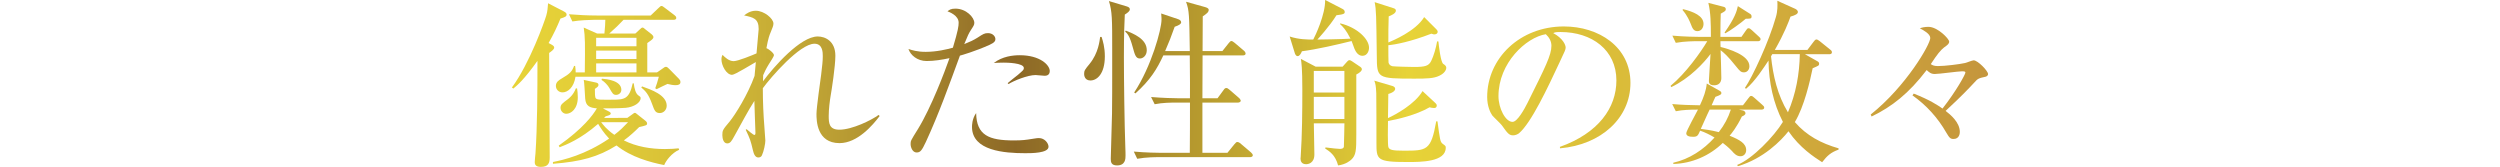
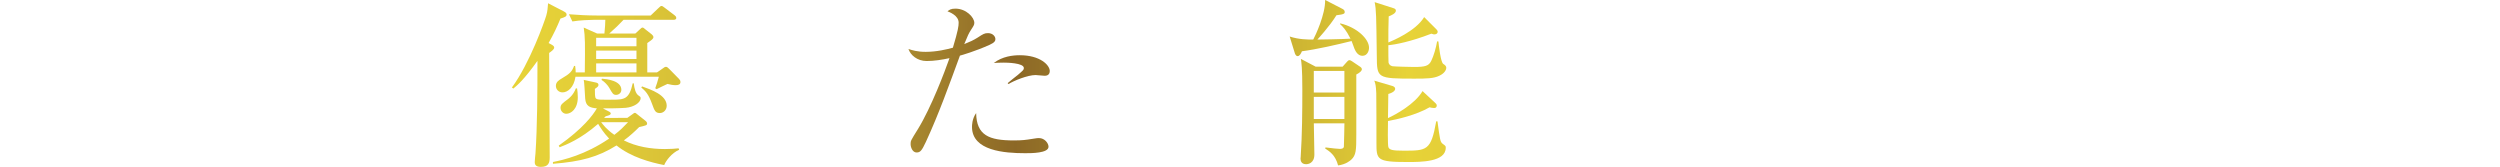
<svg xmlns="http://www.w3.org/2000/svg" version="1.1" id="レイヤー_1" x="0px" y="0px" viewBox="0 0 1000 66.75" style="enable-background:new 0 0 1000 66.75;" xml:space="preserve">
  <style type="text/css">
	.st0{fill:url(#SVGID_1_);}
	.st1{fill:url(#SVGID_00000074442375286742717960000007829725280889318540_);}
	.st2{fill:url(#SVGID_00000134949540926675524270000001832284506932444054_);}
	.st3{fill:url(#SVGID_00000136379307026358597990000009376823353862442383_);}
	.st4{fill:url(#SVGID_00000019656842906848533490000005493776337522380426_);}
	.st5{fill:url(#SVGID_00000072260774662486321390000016658940094358777274_);}
	.st6{fill:url(#SVGID_00000032614732291004391260000011635830056783272623_);}
	.st7{fill:url(#SVGID_00000013884660348119449560000018209486634061543586_);}
</style>
  <g>
    <g>
      <g>
        <g>
          <linearGradient id="SVGID_1_" gradientUnits="userSpaceOnUse" x1="204.762" y1="33.375" x2="795.239" y2="33.375">
            <stop offset="0" style="stop-color:#E7D338" />
            <stop offset="0.059" style="stop-color:#E2CD38" />
            <stop offset="0.132" style="stop-color:#D4BC37" />
            <stop offset="0.212" style="stop-color:#BDA134" />
            <stop offset="0.297" style="stop-color:#9E7C2C" />
            <stop offset="0.341" style="stop-color:#8C6826" />
            <stop offset="0.607" style="stop-color:#E7D338" />
            <stop offset="0.996" style="stop-color:#C5963C" />
          </linearGradient>
          <path class="st0" d="M220.53,17.79c0.79,0.43,1.15,0.79,1.15,1.22c0,0.79-1.3,1.66-2.02,2.16c0,6.62,0.22,35.93,0.22,41.84      c0,2.23-0.58,3.74-3.53,3.74c-2.02,0-2.45-0.86-2.45-1.94c0-0.5,0.22-2.95,0.29-3.46c0.72-10.51,0.79-24.55,0.79-37.01      c-5.26,7.42-8.14,9.86-9.65,11.09L204.76,35c7.2-9.79,13.1-26.57,13.75-28.8c0.5-1.73,0.58-3.1,0.72-4.9l6.26,3.24      c0.79,0.43,1.15,0.72,1.15,1.3c0,0.72-0.58,1.01-2.45,1.58c-1.3,3.17-2.66,6.12-4.75,9.79L220.53,17.79z M250.92,47.16      l2.02-1.44c0.36-0.22,0.65-0.58,1.01-0.58c0.29,0,0.5,0.22,0.86,0.5l3.17,2.52c0.58,0.43,0.86,0.79,0.86,1.3      c0,0.65-0.65,0.79-3.17,1.37c-1.73,1.73-3.67,3.53-6.12,5.33c5.04,2.52,10.73,3.46,16.42,3.46c2.45,0,4.1-0.14,5.47-0.29      l0.22,0.58c-2.88,1.22-5.33,4.39-5.98,6.12c-5.54-1.08-13.25-3.17-19.08-7.85c-7.34,4.61-14.26,6.48-25.42,7.34v-0.72      c4.32-0.86,12.82-2.81,22.47-9.36c-2.3-2.45-3.53-4.46-4.39-5.9c-7.2,6.26-12.96,8.42-15.41,9.36l-0.36-0.65      c9.72-6.84,13.68-12.17,15.26-14.91c-2.81-0.22-4.46-0.86-4.68-3.96c-0.14-2.45-0.36-6.62-0.58-7.42l4.68,1.01      c0.86,0.14,1.22,0.43,1.22,1.01c0,0.58-0.43,0.86-1.44,1.58c0,1.66,0,3.31,0.36,3.74c0.5,0.72,2.3,0.58,6.7,0.58      c4.82,0,6.7-0.29,8.07-6.55h0.43c0.22,2.02,0.72,4.18,2.02,4.97c0.43,0.29,0.72,0.43,0.72,0.94c0,1.87-2.74,3.6-5.98,3.89      c-3.02,0.22-7.13,0.22-9.14,0.22l2.38,1.22c0.58,0.29,0.79,0.58,0.79,0.79c0,0.58-0.65,0.79-2.02,1.15      c-0.36,0.36-0.5,0.5-0.65,0.65H250.92z M233.92,28.95c0.14-11.74,0.14-14.04-0.43-17.93l5.33,2.38h2.95      c0.22-1.73,0.36-4.61,0.36-5.47h-4.68c-1.08,0-5.69,0.14-8.5,0.65l-1.37-2.88c3.46,0.29,7.56,0.5,11.02,0.5h21.67l3.1-2.95      c0.65-0.58,0.86-0.86,1.22-0.86s0.65,0.22,1.3,0.72l3.89,2.95c0.43,0.36,0.72,0.58,0.72,1.15c0,0.65-0.72,0.72-1.15,0.72h-19.95      c-1.8,1.94-3.24,3.31-5.69,5.47h10.44l1.87-1.73c0.36-0.36,0.65-0.65,1.01-0.65c0.29,0,0.58,0.29,0.94,0.58l2.74,2.16      c0.43,0.36,0.65,0.72,0.65,1.08c0,0.72-0.72,1.15-2.45,2.38v11.74h3.89l2.3-1.58c0.5-0.36,0.79-0.65,1.3-0.65      c0.36,0,0.79,0.29,1.3,0.86l3.89,3.96c0.36,0.43,0.58,0.65,0.58,1.3c0,0.94-0.86,1.22-1.94,1.22c-1.01,0-2.23-0.22-3.24-0.5      c-0.58,0.22-4.18,2.02-4.32,2.09l-0.58-0.36c0.43-1.01,1.01-2.95,1.44-4.61h-33.34c-0.65,4.39-3.17,6.26-5.18,6.26      c-1.58,0-2.66-1.22-2.66-2.59c0-1.58,1.22-2.3,2.3-2.95c3.38-1.94,4.18-2.88,4.97-5.04h0.43c0.14,1.01,0.22,1.58,0.22,2.59      H233.92z M230.83,35.36c0.14,0.94,0.29,2.09,0.29,3.53c0,4.75-2.74,6.62-4.61,6.62c-1.22,0-2.3-1.08-2.3-2.38      c0-1.3,0.65-1.73,2.95-3.46c0.29-0.22,2.23-1.66,3.17-4.32H230.83z M238.46,15.12v3.38h16.13v-3.38H238.46z M238.46,20.23v3.38      h16.13v-3.38H238.46z M254.59,28.95v-3.6h-16.13v3.6H254.59z M240.48,48.89c0.65,0.86,2.09,2.88,5.26,5.04      c2.52-1.94,3.53-3.02,5.47-5.04H240.48z M240.76,31.47c1.8,0.14,7.78,0.72,7.78,4.46c0,1.37-1.22,2.02-2.09,2.02      c-1.15,0-1.44-0.5-2.74-2.81c-0.58-1.01-1.8-2.38-3.1-3.17L240.76,31.47z M256.82,34.56c3.67,1.3,9.86,3.46,9.86,7.71      c0,1.73-1.3,2.95-2.74,2.95c-1.8,0-2.16-1.01-3.1-3.6c-1.51-4.18-2.74-5.26-4.32-6.62L256.82,34.56z" />
          <linearGradient id="SVGID_00000114753253751338976340000004408323821019051924_" gradientUnits="userSpaceOnUse" x1="204.762" y1="33.375" x2="795.239" y2="33.375">
            <stop offset="0" style="stop-color:#E7D338" />
            <stop offset="0.059" style="stop-color:#E2CD38" />
            <stop offset="0.132" style="stop-color:#D4BC37" />
            <stop offset="0.212" style="stop-color:#BDA134" />
            <stop offset="0.297" style="stop-color:#9E7C2C" />
            <stop offset="0.341" style="stop-color:#8C6826" />
            <stop offset="0.607" style="stop-color:#E7D338" />
            <stop offset="0.996" style="stop-color:#C5963C" />
          </linearGradient>
-           <path style="fill:url(#SVGID_00000114753253751338976340000004408323821019051924_);" d="M335.81,57.25      c-9.14,0-9.22-9.14-9.22-11.67c0-2.52,1.58-13.46,1.87-15.7c0.43-3.74,0.65-5.33,0.65-7.42c0-1.37,0-4.97-3.31-4.97      c-5.9,0-17.5,13.47-20.67,17.79c0,5.33,0.22,10.51,0.65,15.84c0,0.43,0.36,4.97,0.36,5.11c0,1.22-0.58,4.18-1.37,5.9      c-0.29,0.65-0.86,0.86-1.44,0.86c-1.22,0-1.8-1.3-2.16-2.88c-0.94-3.96-1.08-4.39-2.88-8.21l0.36-0.22      c0.58,0.5,2.66,2.3,3.1,2.3c0.36,0,0.43-0.36,0.43-0.86c0-1.01-0.43-10.73-0.43-12.75c-2.45,3.75-5.33,9.29-7.99,14.04      c-1.15,2.09-1.66,2.95-2.88,2.95c-1.44,0-1.94-1.87-1.94-3.31c0-1.87,0.14-2.16,2.95-5.47c2.23-2.74,7.27-10.8,9.94-18.22      c0.07-1.01,0.29-3.24,0.5-5.54c-1.51,0.79-8.35,5.11-9.5,5.11c-2.3,0-4.25-3.74-4.25-6.19c0-0.86,0.22-1.37,0.43-1.8      c0.94,0.94,2.52,2.52,4.46,2.52c1.73,0,7.63-2.45,9.14-3.1c0.14-1.3,0.86-9.58,0.86-9.72c0-4.18-2.09-4.68-5.83-5.47      c0.79-0.65,2.45-1.87,4.68-1.87c3.38,0,7.06,3.17,7.06,5.11c0,0.94-0.36,1.58-1.15,3.6c-0.43,1.01-0.94,2.3-1.66,6.26      c0.5,0.07,3.02,1.87,3.02,2.81c0,0.43-1.3,2.45-2.09,3.67c-1.08,1.73-1.8,3.31-2.23,4.32c0,0.72-0.07,1.08-0.07,2.45      c4.39-5.9,14.98-17.93,21.89-17.93c3.02,0,7.06,1.87,7.06,7.7c0,4.25-1.51,13.9-1.87,15.91c-0.36,2.09-0.79,5.47-0.79,8.14      c0,2.88,0.14,5.54,4.25,5.54c5.11,0,12.89-3.82,15.7-5.9l0.43,0.43C349.13,50.04,343.01,57.25,335.81,57.25z" />
          <linearGradient id="SVGID_00000113337708895929720230000013405052840145706161_" gradientUnits="userSpaceOnUse" x1="204.762" y1="33.375" x2="795.239" y2="33.375">
            <stop offset="0" style="stop-color:#E7D338" />
            <stop offset="0.059" style="stop-color:#E2CD38" />
            <stop offset="0.132" style="stop-color:#D4BC37" />
            <stop offset="0.212" style="stop-color:#BDA134" />
            <stop offset="0.297" style="stop-color:#9E7C2C" />
            <stop offset="0.341" style="stop-color:#8C6826" />
            <stop offset="0.607" style="stop-color:#E7D338" />
            <stop offset="0.996" style="stop-color:#C5963C" />
          </linearGradient>
          <path style="fill:url(#SVGID_00000113337708895929720230000013405052840145706161_);" d="M395.85,17.93      c-5.76,2.59-11.3,4.18-11.88,4.32c-4.25,11.59-8.42,23.26-13.61,34.49c-1.66,3.53-2.23,4.25-3.74,4.25      c-1.58,0-2.38-2.02-2.38-3.38c0-1.3,0.07-1.37,2.88-5.9c5.4-8.71,11.02-23.76,12.31-27.44c0.22-0.58,0.29-0.72,0.36-1.01      c-3.02,0.65-6.19,1.15-9.14,1.15c-3.74,0-6.48-2.38-7.27-4.82c1.51,0.5,3.53,1.15,6.91,1.15c4.39,0,8.5-1.01,10.87-1.66      c2.09-6.98,2.3-8.64,2.3-10.01c0-2.95-3.89-4.32-4.46-4.54c0.72-0.58,1.3-1.08,3.17-1.08c4.32,0,7.56,3.53,7.56,5.69      c0,0.79-0.29,1.22-1.37,2.88c-0.79,1.22-1.3,2.23-2.66,5.62c2.16-0.86,3.74-1.58,5.33-2.59c2.3-1.51,2.81-1.8,4.18-1.8      c1.87,0,2.95,1.3,2.95,2.38C398.16,16.27,397.94,16.99,395.85,17.93z M410.11,61.28c-8.28,0-21.31-0.94-21.31-10.51      c0-0.58,0-3.24,1.66-5.54c0.14,8.93,5.18,10.94,15.05,10.94c3.38,0,4.97-0.22,7.13-0.58c2.16-0.36,2.45-0.36,2.95-0.36      c2.3,0,3.82,2.09,3.82,3.46C419.4,61.28,412.63,61.28,410.11,61.28z M417.89,30.31c-0.58,0-3.17-0.29-3.67-0.29      c-3.17,0-8.78,2.3-10.8,3.6l-0.36-0.36c0.65-0.58,3.53-2.88,4.1-3.31c2.16-1.87,2.38-2.02,2.38-2.74c0-2.09-7.06-2.16-7.99-2.16      c-1.73,0-2.95,0.07-4.03,0.14c3.46-2.66,7.63-3.1,10.44-3.1c7.99,0,11.95,3.89,11.95,6.34      C419.9,29.23,419.54,30.31,417.89,30.31z" />
          <linearGradient id="SVGID_00000111156157285569539900000000404811826678171530_" gradientUnits="userSpaceOnUse" x1="204.762" y1="33.375" x2="795.239" y2="33.375">
            <stop offset="0" style="stop-color:#E7D338" />
            <stop offset="0.059" style="stop-color:#E2CD38" />
            <stop offset="0.132" style="stop-color:#D4BC37" />
            <stop offset="0.212" style="stop-color:#BDA134" />
            <stop offset="0.297" style="stop-color:#9E7C2C" />
            <stop offset="0.341" style="stop-color:#8C6826" />
            <stop offset="0.607" style="stop-color:#E7D338" />
            <stop offset="0.996" style="stop-color:#C5963C" />
          </linearGradient>
-           <path style="fill:url(#SVGID_00000111156157285569539900000000404811826678171530_);" d="M436.17,32.19      c-2.3,0-2.52-2.02-2.52-2.59c0-1.37,0.29-1.73,2.23-4.1c3.46-4.25,3.96-9.14,4.18-10.73h0.58c0.5,1.58,1.3,4.1,1.3,7.78      C441.93,29.52,438.83,32.19,436.17,32.19z M449.92,5.83c-0.14,3.1-0.36,7.27-0.36,17.07c0,8.64,0.22,26.64,0.58,36.29      c0.07,1.22,0.07,2.66,0.07,3.02c0,1.22,0,3.96-3.38,3.96c-2.38,0-2.52-1.37-2.52-2.66c0-0.5,0.43-16.35,0.5-18.15      c0.07-1.44,0.07-15.19,0.07-17.64v-7.2c0-13.25,0-15.7-1.3-20.09l6.98,2.09c0.94,0.29,1.37,0.58,1.37,1.22      C451.94,4.46,451.07,5.11,449.92,5.83z M455.97,23.4c-1.66,0-2.02-1.44-2.88-4.54c-1.22-4.54-2.16-5.47-3.02-6.19l0.22-0.43      c3.1,1.22,8.42,3.31,8.42,7.85C458.71,22.25,457.2,23.4,455.97,23.4z M500.04,62.86h-36.65c-0.94,0-4.97,0-8.5,0.65l-1.37-2.88      c4.75,0.43,9.72,0.5,11.02,0.5h11.38c0.07-3.17,0.07-17.21,0.07-20.09h-5.62c-1.8,0-5.26,0-8.5,0.65l-1.44-2.88      c4.46,0.36,8.93,0.5,11.09,0.5h4.46c0.07-4.82,0-6.05-0.07-17.14h-10.58c-2.59,5.54-5.18,9.79-11.16,15.19l-0.5-0.36      c6.91-10.44,10.94-25.27,10.94-29.16c0-0.29,0-0.94-0.14-2.45l6.84,2.3c0.58,0.22,1.15,0.58,1.15,1.22      c0,0.65-0.72,1.15-2.59,1.8c-1.3,3.74-2.38,6.41-3.82,9.72h9.87c-0.22-14.55-0.22-16.2-1.51-19.73l7.49,2.09      c0.79,0.22,1.58,0.5,1.58,1.15c0,0.94-0.86,1.58-2.38,2.59c0,1.51-0.07,11.38-0.07,13.9h7.92l2.52-3.17      c0.43-0.58,0.79-0.86,1.08-0.86s0.79,0.29,1.3,0.72l3.74,3.17c0.36,0.29,0.65,0.79,0.65,1.15c0,0.5-0.5,0.72-1.08,0.72h-16.13      c-0.07,10.3-0.07,11.45-0.07,17.14h6.05l2.38-3.24c0.43-0.65,0.72-0.86,1.15-0.86c0.36,0,0.72,0.22,1.3,0.72l3.74,3.24      c0.36,0.29,0.72,0.86,0.72,1.15c0,0.43-0.65,0.72-1.08,0.72h-14.26v20.09h10.01l2.74-3.38c0.65-0.79,0.86-0.94,1.22-0.94      c0.29,0,0.72,0.07,1.58,0.86l3.89,3.31c0.36,0.36,0.72,0.72,0.72,1.15C501.12,62.57,500.62,62.86,500.04,62.86z" />
          <linearGradient id="SVGID_00000100369779334794031220000010805378407770742424_" gradientUnits="userSpaceOnUse" x1="204.762" y1="33.375" x2="795.239" y2="33.375">
            <stop offset="0" style="stop-color:#E7D338" />
            <stop offset="0.059" style="stop-color:#E2CD38" />
            <stop offset="0.132" style="stop-color:#D4BC37" />
            <stop offset="0.212" style="stop-color:#BDA134" />
            <stop offset="0.297" style="stop-color:#9E7C2C" />
            <stop offset="0.341" style="stop-color:#8C6826" />
            <stop offset="0.607" style="stop-color:#E7D338" />
            <stop offset="0.996" style="stop-color:#C5963C" />
          </linearGradient>
          <path style="fill:url(#SVGID_00000100369779334794031220000010805378407770742424_);" d="M544.96,22.32      c-1.8,0-2.74-1.8-3.17-2.81c-0.22-0.5-0.94-2.66-1.15-3.1c-6.05,1.51-13.9,3.31-19.87,4.1c-0.43,1.01-0.94,1.94-1.73,1.94      c-0.5,0-0.86-0.5-1.08-1.08l-2.09-6.77c3.67,1.22,7.2,1.22,9.43,1.22c0.79-1.44,4.9-10.08,4.75-15.84l6.98,3.6      c0.43,0.22,0.86,0.58,0.86,1.22c0,0.5,0,0.94-3.31,1.3c-2.81,4.54-7.56,9.65-7.63,9.72c0.86,0,10.15-0.14,13.25-0.36      c-1.87-3.67-3.02-4.75-4.18-5.83l0.07-0.29c6.91,1.66,11.52,6.34,11.52,9.72C547.63,20.38,546.91,22.32,544.96,22.32z       M542.52,29.81v24.12c0,6.12-0.07,8.14-2.02,9.94c-0.5,0.43-2.09,1.87-5.26,2.3c-1.08-4.1-3.38-5.62-5.18-6.77l0.14-0.43      c2.66,0.36,5.18,0.58,5.69,0.58c0.43,0,1.51,0,1.66-0.86c0.07-0.86,0.22-8.93,0.22-9.36h-12.24c0.07,2.38,0.22,10.37,0.22,12.46      c0,3.53-2.52,3.89-3.31,3.89c-2.02,0-2.23-1.51-2.23-2.3c0-0.22,0.07-0.29,0.07-0.72c0.58-8.93,0.65-17.93,0.65-26.86      c0-8.64-0.36-10.73-0.58-12.24l5.9,3.1h10.8l1.87-2.09c0.29-0.29,0.5-0.5,0.86-0.5c0.29,0,0.43,0.07,1.01,0.43l3.31,2.23      c0.58,0.36,0.65,0.86,0.65,1.01C544.75,28.23,544.1,29.02,542.52,29.81z M537.76,28.37h-12.24v8.64h12.24V28.37z M537.76,38.74      h-12.24v8.86h12.24V38.74z M563.11,64.81c-12.53,0-12.53-0.94-12.53-7.85c0-2.95,0-17.5-0.07-19.73      c-0.14-2.88-0.29-3.67-0.79-4.97l7.34,2.16c0.43,0.14,1.01,0.5,1.01,1.08c0,0.58-0.5,1.44-2.74,2.09c0,1.51-0.14,8.21-0.14,9.65      c3.02-1.37,10.73-5.54,13.83-10.8l5.26,4.9c0.36,0.36,0.43,0.58,0.43,0.86c0,0.43-0.22,1.01-1.01,1.01      c-0.58,0-1.44-0.14-1.87-0.29c-5.33,3.1-13.18,4.9-16.63,5.47c-0.07,1.73-0.14,9.58,0.14,10.44c0.43,1.15,1.66,1.44,6.05,1.44      c9.36,0,11.02,0,13.1-11.74h0.5c1.01,7.42,1.08,8.21,2.09,9c1.22,0.86,1.22,0.94,1.22,1.58      C578.3,64.81,568.29,64.81,563.11,64.81z M575.71,30.31c-2.23,1.08-5.04,1.15-9.94,1.15c-14.98,0-14.98-0.22-15.05-9.07      c-0.22-16.49-0.22-18.36-0.86-21.53l7.42,2.38c0.5,0.14,1.08,0.36,1.08,1.01c0,1.15-1.94,1.94-2.88,2.3      c-0.14,2.81-0.14,7.49-0.14,10.44c1.87-0.79,10.94-4.54,14.33-10.15l4.9,4.9c0.29,0.29,0.5,0.58,0.5,1.01      c0,0.5-0.43,1.01-1.3,1.01c-0.22,0-0.43,0-1.22-0.29c-8.35,3.24-14.54,4.39-17.21,4.61c0,2.3,0,6.48,0.07,6.91      c0.14,0.65,0.58,1.3,1.58,1.51c0.94,0.14,7.49,0.29,8.57,0.29c4.61,0,5.9-0.43,6.91-2.38c1.01-2.02,1.94-5.26,2.38-7.85h0.5      c0.22,2.02,0.94,8.28,1.94,9c0.58,0.36,1.22,0.79,1.22,1.58C578.52,27.87,577.87,29.31,575.71,30.31z" />
          <linearGradient id="SVGID_00000034794354581724388250000014301233209535786648_" gradientUnits="userSpaceOnUse" x1="204.762" y1="33.375" x2="795.239" y2="33.375">
            <stop offset="0" style="stop-color:#E7D338" />
            <stop offset="0.059" style="stop-color:#E2CD38" />
            <stop offset="0.132" style="stop-color:#D4BC37" />
            <stop offset="0.212" style="stop-color:#BDA134" />
            <stop offset="0.297" style="stop-color:#9E7C2C" />
            <stop offset="0.341" style="stop-color:#8C6826" />
            <stop offset="0.607" style="stop-color:#E7D338" />
            <stop offset="0.996" style="stop-color:#C5963C" />
          </linearGradient>
-           <path style="fill:url(#SVGID_00000034794354581724388250000014301233209535786648_);" d="M624.02,59.33l-0.07-0.58      c15.41-5.47,22.61-15.63,22.61-26.57c0-12.17-9.79-19.37-22.32-19.37c-1.8,0-2.16,0.07-2.95,0.43c3.89,2.09,4.97,4.75,4.97,5.76      c0,0.79-0.22,1.3-2.45,5.98c-4.61,9.86-11.38,24.34-16.27,28.37c-0.5,0.36-1.37,0.79-2.3,0.79c-1.66,0-2.3-0.94-4.46-3.96      c-0.5-0.72-3.38-3.38-3.89-4.03c-0.79-1.15-2.02-3.74-2.02-7.34c0-15.48,13.11-28.23,30.67-28.23      c13.97,0,26.64,8.14,26.64,22.61C652.18,47.16,640.51,57.89,624.02,59.33z M618.33,13.68c-7.92,1.3-18.94,11.52-18.94,24.77      c0,4.9,2.81,10.3,5.62,10.3c1.94,0,4.75-5.11,5.98-7.56c7.2-14.47,9.58-19.15,9.58-22.9C620.56,16.49,619.7,14.98,618.33,13.68z      " />
          <linearGradient id="SVGID_00000124151712698181052010000008773854517902496405_" gradientUnits="userSpaceOnUse" x1="204.762" y1="33.375" x2="795.239" y2="33.375">
            <stop offset="0" style="stop-color:#E7D338" />
            <stop offset="0.059" style="stop-color:#E2CD38" />
            <stop offset="0.132" style="stop-color:#D4BC37" />
            <stop offset="0.212" style="stop-color:#BDA134" />
            <stop offset="0.297" style="stop-color:#9E7C2C" />
            <stop offset="0.341" style="stop-color:#8C6826" />
            <stop offset="0.607" style="stop-color:#E7D338" />
            <stop offset="0.996" style="stop-color:#C5963C" />
          </linearGradient>
-           <path style="fill:url(#SVGID_00000124151712698181052010000008773854517902496405_);" d="M703.15,16.49h-14.98      c0,0.58,0,1.8,0.07,2.3c2.95,0.72,11.52,3.17,11.52,7.7c0,1.44-0.94,2.45-2.16,2.45c-1.22,0-1.66-0.5-3.17-2.38      c-3.46-4.32-4.82-5.4-6.19-6.48c0.07,1.73,0.29,9.58,0.29,11.16c0,1.8-1.08,2.88-2.88,2.88c-2.09,0-2.09-1.22-2.09-1.8      c0-1.01,0.58-9,0.65-10.73c-2.66,3.6-8.42,9.79-15.7,13.25l-0.29-0.5c6.05-4.97,12.1-13.47,14.69-17.86h-4.1      c-0.94,0-4.97,0-8.5,0.65l-1.37-2.88c4.75,0.43,9.72,0.5,11.02,0.5h4.39c0-5.76-0.07-9.5-1.01-13.61l5.83,1.51      c0.65,0.14,1.15,0.36,1.15,1.01c0,0.65-0.22,0.79-2.02,1.8c-0.07,2.16-0.14,4.39-0.14,9.29h8.42l1.66-2.38      c0.5-0.72,0.72-1.08,1.15-1.08s0.86,0.29,1.37,0.79l2.74,2.52c0.5,0.43,0.72,0.65,0.72,1.08      C704.23,16.35,703.58,16.49,703.15,16.49z M704.52,43.85h-8.93l1.66,0.36c0.5,0.14,0.94,0.58,0.94,1.08      c0,0.72-0.94,1.08-1.44,1.3c-2.09,4.32-4.1,6.77-4.9,7.7c4.1,1.66,6.62,3.1,6.62,5.76c0,1.3-0.86,2.45-2.3,2.45      c-1.51,0-2.52-1.08-3.38-2.09c-1.44-1.51-2.81-2.59-3.67-3.24c-5.33,5.18-12.38,8.21-19.8,8.42v-0.5      c6.41-1.44,12.1-5.18,16.49-10.08c-1.8-1.08-3.82-2.09-5.76-2.74c-0.86,1.94-1.08,2.45-2.81,2.45c-1.51,0-2.74-0.29-2.74-1.44      c0-0.86,3.96-7.99,4.68-9.43c-3.02,0-6.05,0.07-8.86,0.65l-1.44-2.88c4.18,0.36,6.98,0.43,11.09,0.5      c1.51-3.24,2.45-5.83,2.74-8.71l5.11,2.88c0.65,0.36,0.72,0.65,0.72,0.94c0,0.58-0.43,0.79-2.38,1.51      c-0.29,0.65-1.08,2.3-1.51,3.38h12.53l2.16-2.81c0.5-0.65,0.72-0.94,1.08-0.94c0.43,0,0.86,0.29,1.37,0.79l3.17,2.81      c0.43,0.36,0.72,0.65,0.72,1.08C705.67,43.71,705.02,43.85,704.52,43.85z M678.95,12.46c-1.51,0-2.02-1.22-2.59-2.74      c-0.5-1.22-1.37-3.46-3.38-5.76l0.29-0.29c4.1,1.01,8.14,2.66,8.14,5.9C681.4,10.95,680.61,12.46,678.95,12.46z M683.85,43.85      c-0.14,0.22-0.72,1.51-0.86,1.8c-0.94,2.02-2.09,4.54-2.67,5.9c1.58,0.22,3.75,0.43,7.2,1.3c2.23-2.88,3.74-5.69,4.82-9H683.85z       M698.32,7.49c-1.94,1.73-6.62,5.04-8.21,5.83l-0.29-0.29c4.18-5.98,4.83-8.42,5.33-10.58l4.9,3.1      c0.36,0.22,0.58,0.58,0.58,1.01C700.63,7.49,700.2,7.49,698.32,7.49z M728.85,64.88c-3.17-2.02-8.93-5.76-13.46-12.38      c-2.95,3.74-9.94,10.94-20.23,13.97l-0.29-0.5c5.98-2.3,14.76-11.38,18.29-17.21c-3.82-7.42-5.62-15.63-5.76-24.55      c-1.44,2.16-5.4,8.42-9,11.31l-0.43-0.36c3.02-4.39,9.65-18.58,12.39-28.37c0.72-2.45,0.65-4.61,0.58-6.48l7.2,3.24      c0.72,0.36,1.01,0.86,1.01,1.22c0,0.79-0.94,1.3-2.95,1.87c-0.79,2.23-2.45,6.62-6.26,13.32h13.03l2.45-3.24      c0.36-0.5,0.72-0.94,1.15-0.94c0.36,0,0.79,0.29,1.37,0.72l4.1,3.31c0.58,0.43,0.72,0.72,0.72,1.08c0,0.79-0.72,0.79-1.08,0.79      h-9.72l4.97,2.81c0.43,0.22,0.72,0.5,0.72,1.01c0,0.72-0.22,0.79-2.59,1.8c-1.08,5.18-3.38,15.34-7.13,21.53      c4.68,5.4,10.51,8.5,17.5,10.51v0.5C732.31,60.99,730.94,62.21,728.85,64.88z M708.91,21.67c-0.07,0.14-0.36,0.65-0.5,0.86      c0.79,7.7,2.59,15.55,6.77,22.39c3.17-7.35,4.61-15.27,4.75-23.26H708.91z" />
          <linearGradient id="SVGID_00000047032709424799577810000007727737767946605972_" gradientUnits="userSpaceOnUse" x1="204.762" y1="33.375" x2="795.239" y2="33.375">
            <stop offset="0" style="stop-color:#E7D338" />
            <stop offset="0.059" style="stop-color:#E2CD38" />
            <stop offset="0.132" style="stop-color:#D4BC37" />
            <stop offset="0.212" style="stop-color:#BDA134" />
            <stop offset="0.297" style="stop-color:#9E7C2C" />
            <stop offset="0.341" style="stop-color:#8C6826" />
            <stop offset="0.607" style="stop-color:#E7D338" />
            <stop offset="0.996" style="stop-color:#C5963C" />
          </linearGradient>
-           <path style="fill:url(#SVGID_00000047032709424799577810000007727737767946605972_);" d="M794.3,30.67      c-3.02,0.65-3.17,0.79-4.61,2.38c-2.3,2.45-4.82,5.18-11.45,11.31c1.87,1.44,5.69,4.54,5.69,8.42c0,0.65-0.22,2.81-2.52,2.81      c-1.22,0-1.66-0.43-2.88-2.52c-3.38-5.91-7.99-11.02-13.54-14.91l0.5-0.72c6.55,2.59,9.43,4.54,11.52,5.98      c5.47-6.98,9.15-13.68,9.15-14.4c0-0.29-0.14-0.5-1.3-0.5c-1.51,0-9.22,1.08-10.95,1.08c-1.58,0-2.3-0.72-3.24-1.58      c-7.2,9.43-13.97,14.69-22.03,18.58l-0.36-0.79c14.19-11.31,23.83-28.08,23.83-30.6c0-1.66-2.67-3.1-4.18-3.89      c0.79-0.29,1.87-0.58,3.46-0.58c3.67,0,8.28,4.82,8.28,5.9c0,0.86-0.58,1.3-2.09,2.38c-1.37,1.08-2.66,2.66-5.26,6.62      c0.5,0.36,1.15,0.79,2.81,0.79c2.88,0,8.64-0.72,10.87-1.22c0.5-0.07,2.88-1.08,3.46-1.08c1.66,0,5.76,4.25,5.76,5.47      C795.24,30.31,794.52,30.6,794.3,30.67z" />
        </g>
      </g>
    </g>
  </g>
</svg>